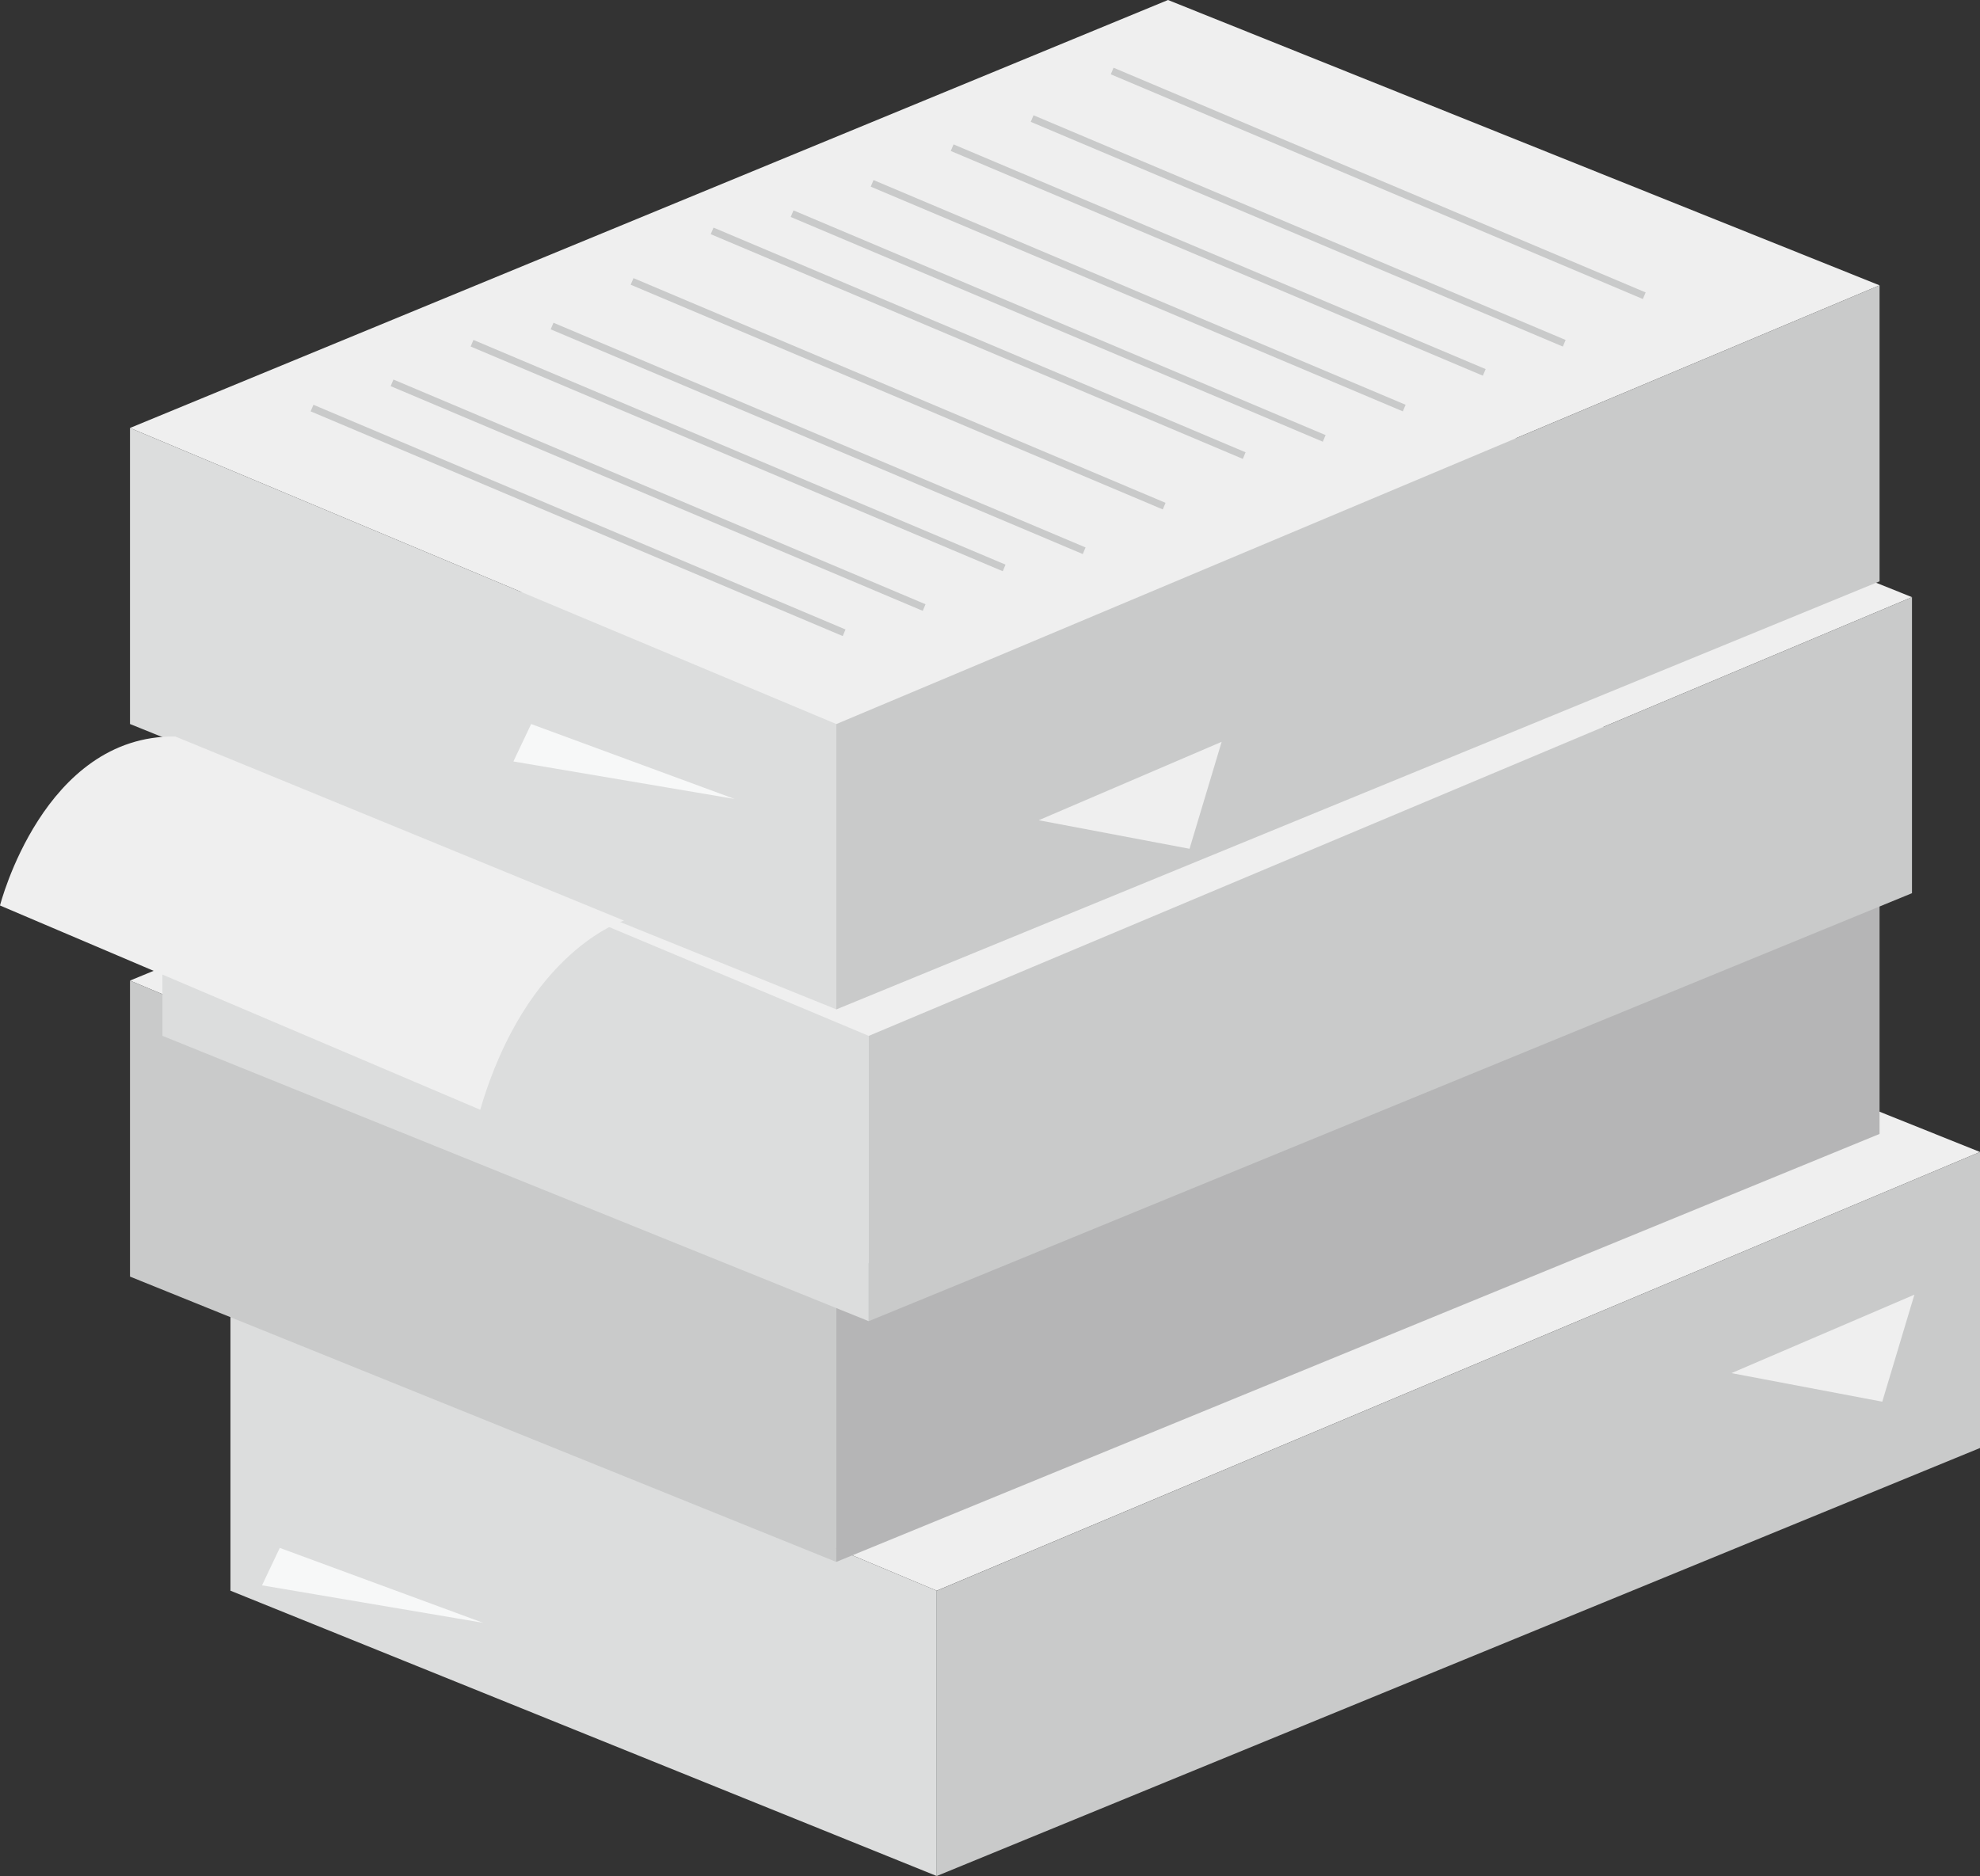
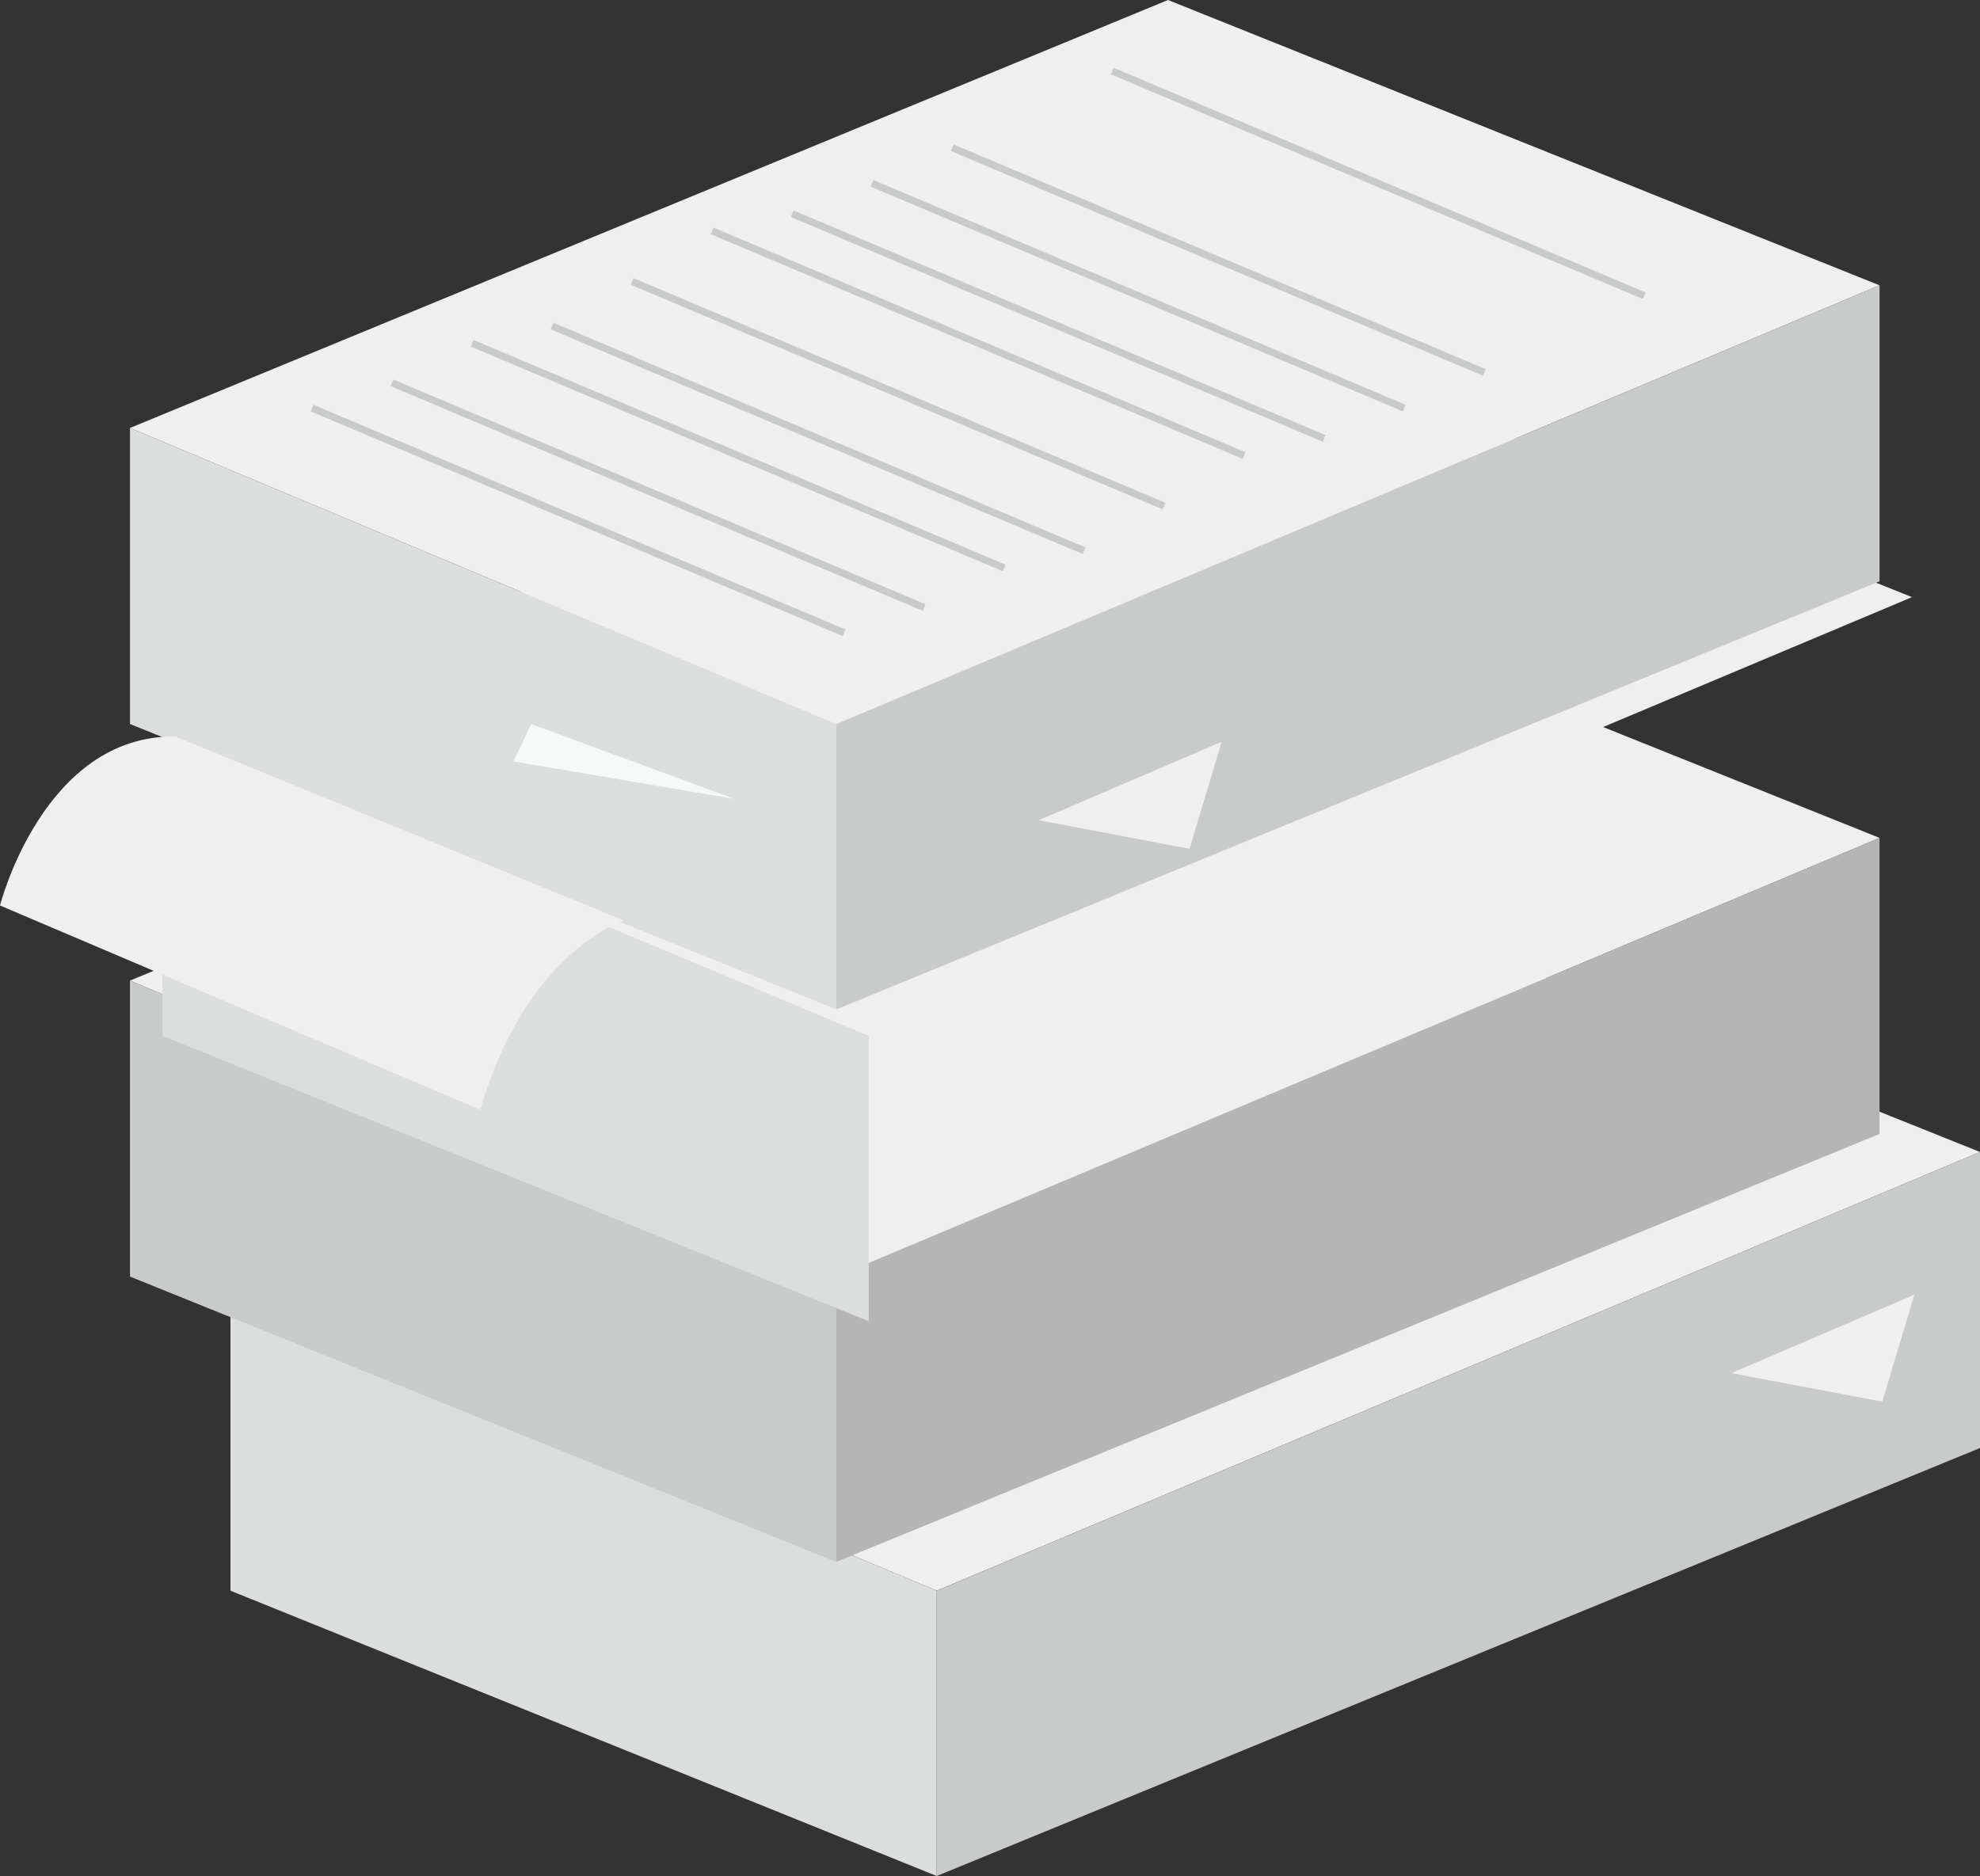
<svg xmlns="http://www.w3.org/2000/svg" id="グループ_3518" data-name="グループ 3518" width="136.132" height="129" viewBox="0 0 136.132 129">
  <rect x="0" y="0" width="136.132" height="129" fill="#333333" stroke="none" />
  <path id="パス_3919" data-name="パス 3919" d="M64.45,271.851l48.559,20.355,71.729-30.166-48.92-19.62Z" transform="translate(-48.606 -182.826)" fill="#efefef" />
  <path id="パス_3920" data-name="パス 3920" d="M64.45,362.14v20.355l48.559,19.62v-19.62Z" transform="translate(-48.606 -273.115)" fill="#dcdddd" />
  <path id="パス_3921" data-name="パス 3921" d="M333.709,322.23v20.355L261.98,372.016V352.4Z" transform="translate(-197.577 -243.016)" fill="#c9caca" />
-   <path id="パス_3922" data-name="パス 3922" d="M74.5,432.97l13.98,5.15-15.2-2.576Z" transform="translate(-55.265 -326.532)" fill="#f7f8f8" />
  <path id="パス_3923" data-name="パス 3923" d="M484.25,367.534l10.369,1.964,2.208-7.358Z" transform="translate(-365.206 -273.115)" fill="#efefef" />
  <path id="パス_3924" data-name="パス 3924" d="M36.36,183.991l48.559,20.355,71.729-30.166-48.92-19.62Z" transform="translate(-27.422 -116.564)" fill="#efefef" />
  <path id="パス_3925" data-name="パス 3925" d="M36.36,274.28v20.355l48.559,19.62v-19.62Z" transform="translate(-27.422 -206.853)" fill="#c9caca" />
  <path id="パス_3926" data-name="パス 3926" d="M305.619,234.37v20.357L233.89,284.156v-19.62Z" transform="translate(-176.393 -176.755)" fill="#b5b5b6" />
  <path id="パス_3927" data-name="パス 3927" d="M45.43,116.651l48.559,20.355,71.729-30.166L116.8,87.22Z" transform="translate(-34.262 -65.779)" fill="#efefef" />
  <path id="パス_3928" data-name="パス 3928" d="M45.43,206.94v20.355l48.559,19.62v-19.62Z" transform="translate(-34.262 -156.068)" fill="#dcdddd" />
-   <path id="パス_3929" data-name="パス 3929" d="M314.689,167.03v20.357L242.96,216.816V197.2Z" transform="translate(-183.233 -125.969)" fill="#c9caca" />
  <path id="パス_3930" data-name="パス 3930" d="M36.36,29.428,84.919,49.786,156.648,19.62,107.727,0Z" transform="translate(-27.422)" fill="#efefef" />
  <path id="パス_3931" data-name="パス 3931" d="M36.36,119.71v20.357l48.559,19.62v-19.62Z" transform="translate(-27.422 -90.282)" fill="#dcdddd" />
  <path id="パス_3932" data-name="パス 3932" d="M305.619,79.81v20.355L233.89,129.6v-19.62Z" transform="translate(-176.393 -60.19)" fill="#c9caca" />
  <path id="パス_3933" data-name="パス 3933" d="M144.794,202.52l13.98,5.15-15.2-2.576Z" transform="translate(-108.276 -152.734)" fill="#f7f8f8" />
  <path id="パス_3934" data-name="パス 3934" d="M290.51,212.9l10.369,1.962,2.208-7.355Z" transform="translate(-219.094 -156.498)" fill="#efefef" />
  <path id="パス_3935" data-name="パス 3935" d="M42.9,218.658s-6.674,2.045-9.882,13.007L0,217.62S2.982,205.884,12.056,206Z" transform="translate(0 -155.356)" fill="#efefef" />
  <rect id="長方形_533" data-name="長方形 533" width="0.492" height="39.712" transform="translate(76.37 5.11) rotate(-67.102)" fill="#c9caca" />
-   <rect id="長方形_534" data-name="長方形 534" width="0.492" height="39.712" transform="translate(70.868 8.379) rotate(-67.102)" fill="#c9caca" />
  <rect id="長方形_535" data-name="長方形 535" width="0.492" height="39.712" transform="translate(65.369 10.382) rotate(-67.102)" fill="#c9caca" />
  <rect id="長方形_536" data-name="長方形 536" width="0.492" height="39.712" transform="translate(59.866 12.835) rotate(-67.102)" fill="#c9caca" />
  <rect id="長方形_537" data-name="長方形 537" width="0.492" height="39.712" transform="translate(54.365 14.92) rotate(-67.102)" fill="#c9caca" />
  <rect id="長方形_538" data-name="長方形 538" width="0.492" height="39.712" transform="translate(48.865 16.103) rotate(-67.102)" fill="#c9caca" />
  <rect id="長方形_539" data-name="長方形 539" width="0.492" height="39.712" transform="translate(43.362 19.578) rotate(-67.102)" fill="#c9caca" />
  <rect id="長方形_540" data-name="長方形 540" width="0.492" height="39.712" transform="translate(37.862 22.646) rotate(-67.102)" fill="#c9caca" />
  <rect id="長方形_541" data-name="長方形 541" width="0.492" height="39.712" transform="translate(32.36 23.828) rotate(-67.102)" fill="#c9caca" />
  <rect id="長方形_542" data-name="長方形 542" width="0.492" height="39.712" transform="translate(26.859 26.552) rotate(-67.102)" fill="#c9caca" />
  <rect id="長方形_543" data-name="長方形 543" width="0.492" height="39.712" transform="translate(21.358 28.286) rotate(-67.102)" fill="#c9caca" />
</svg>